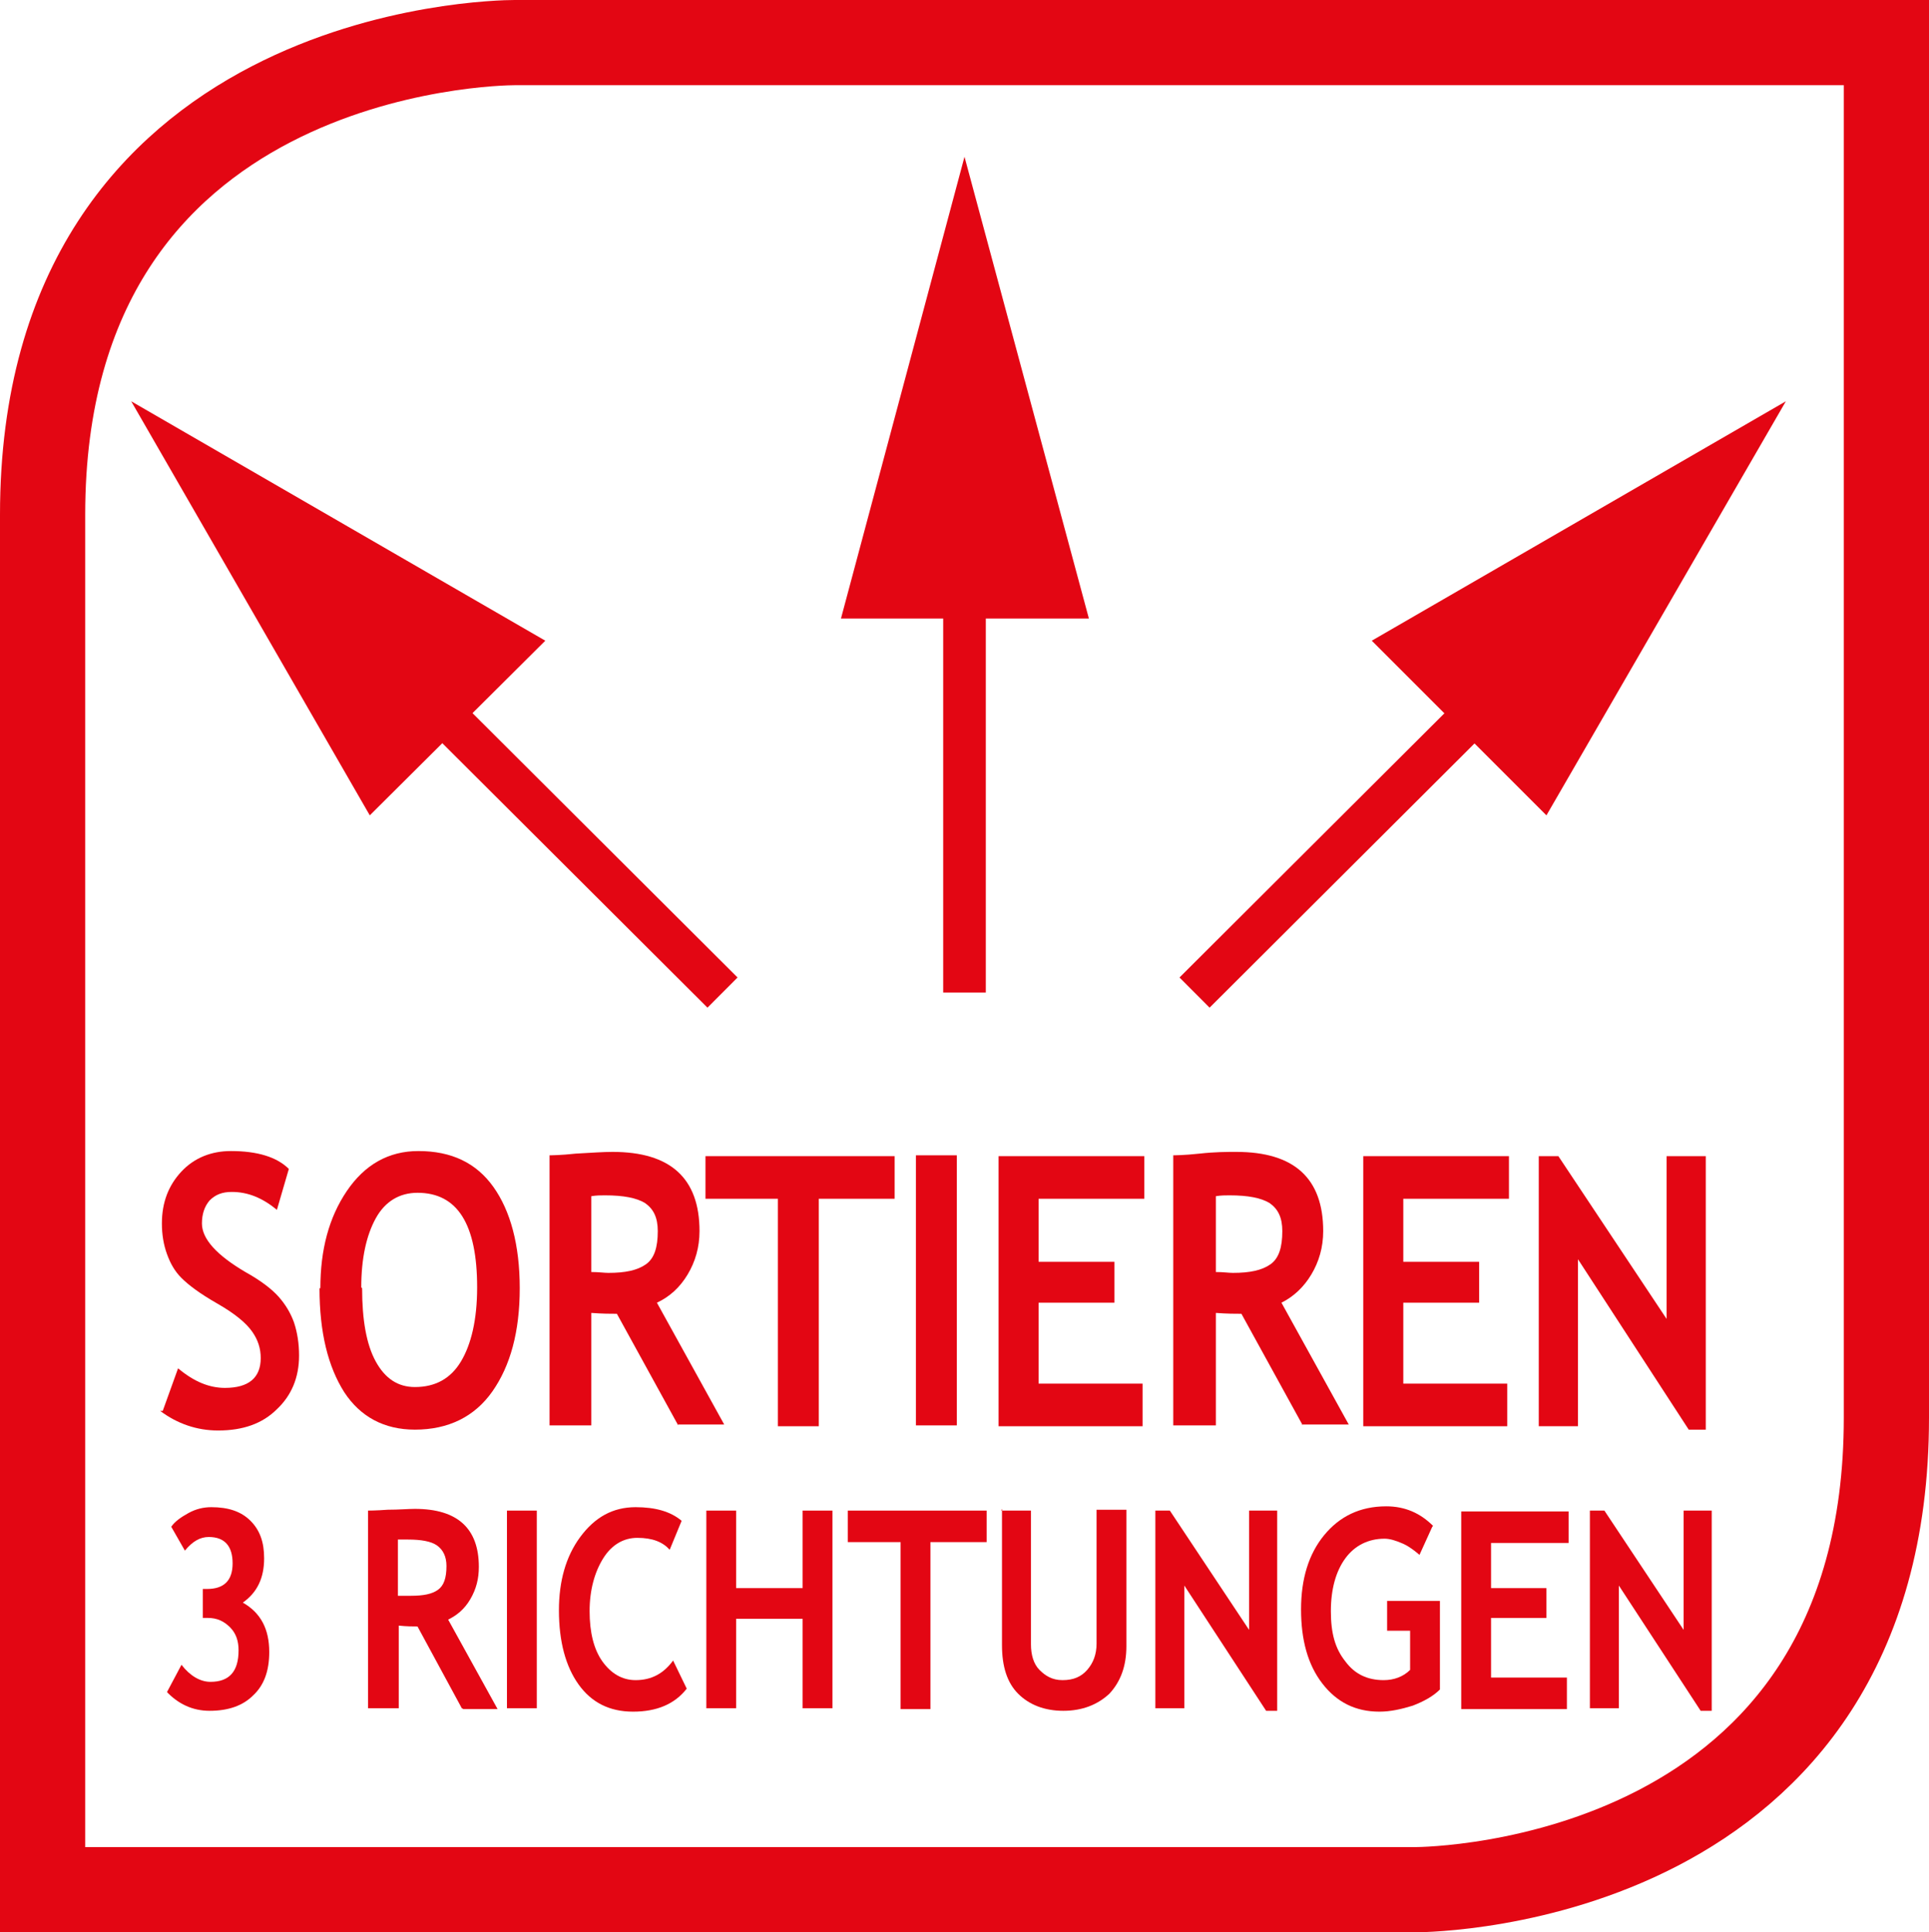
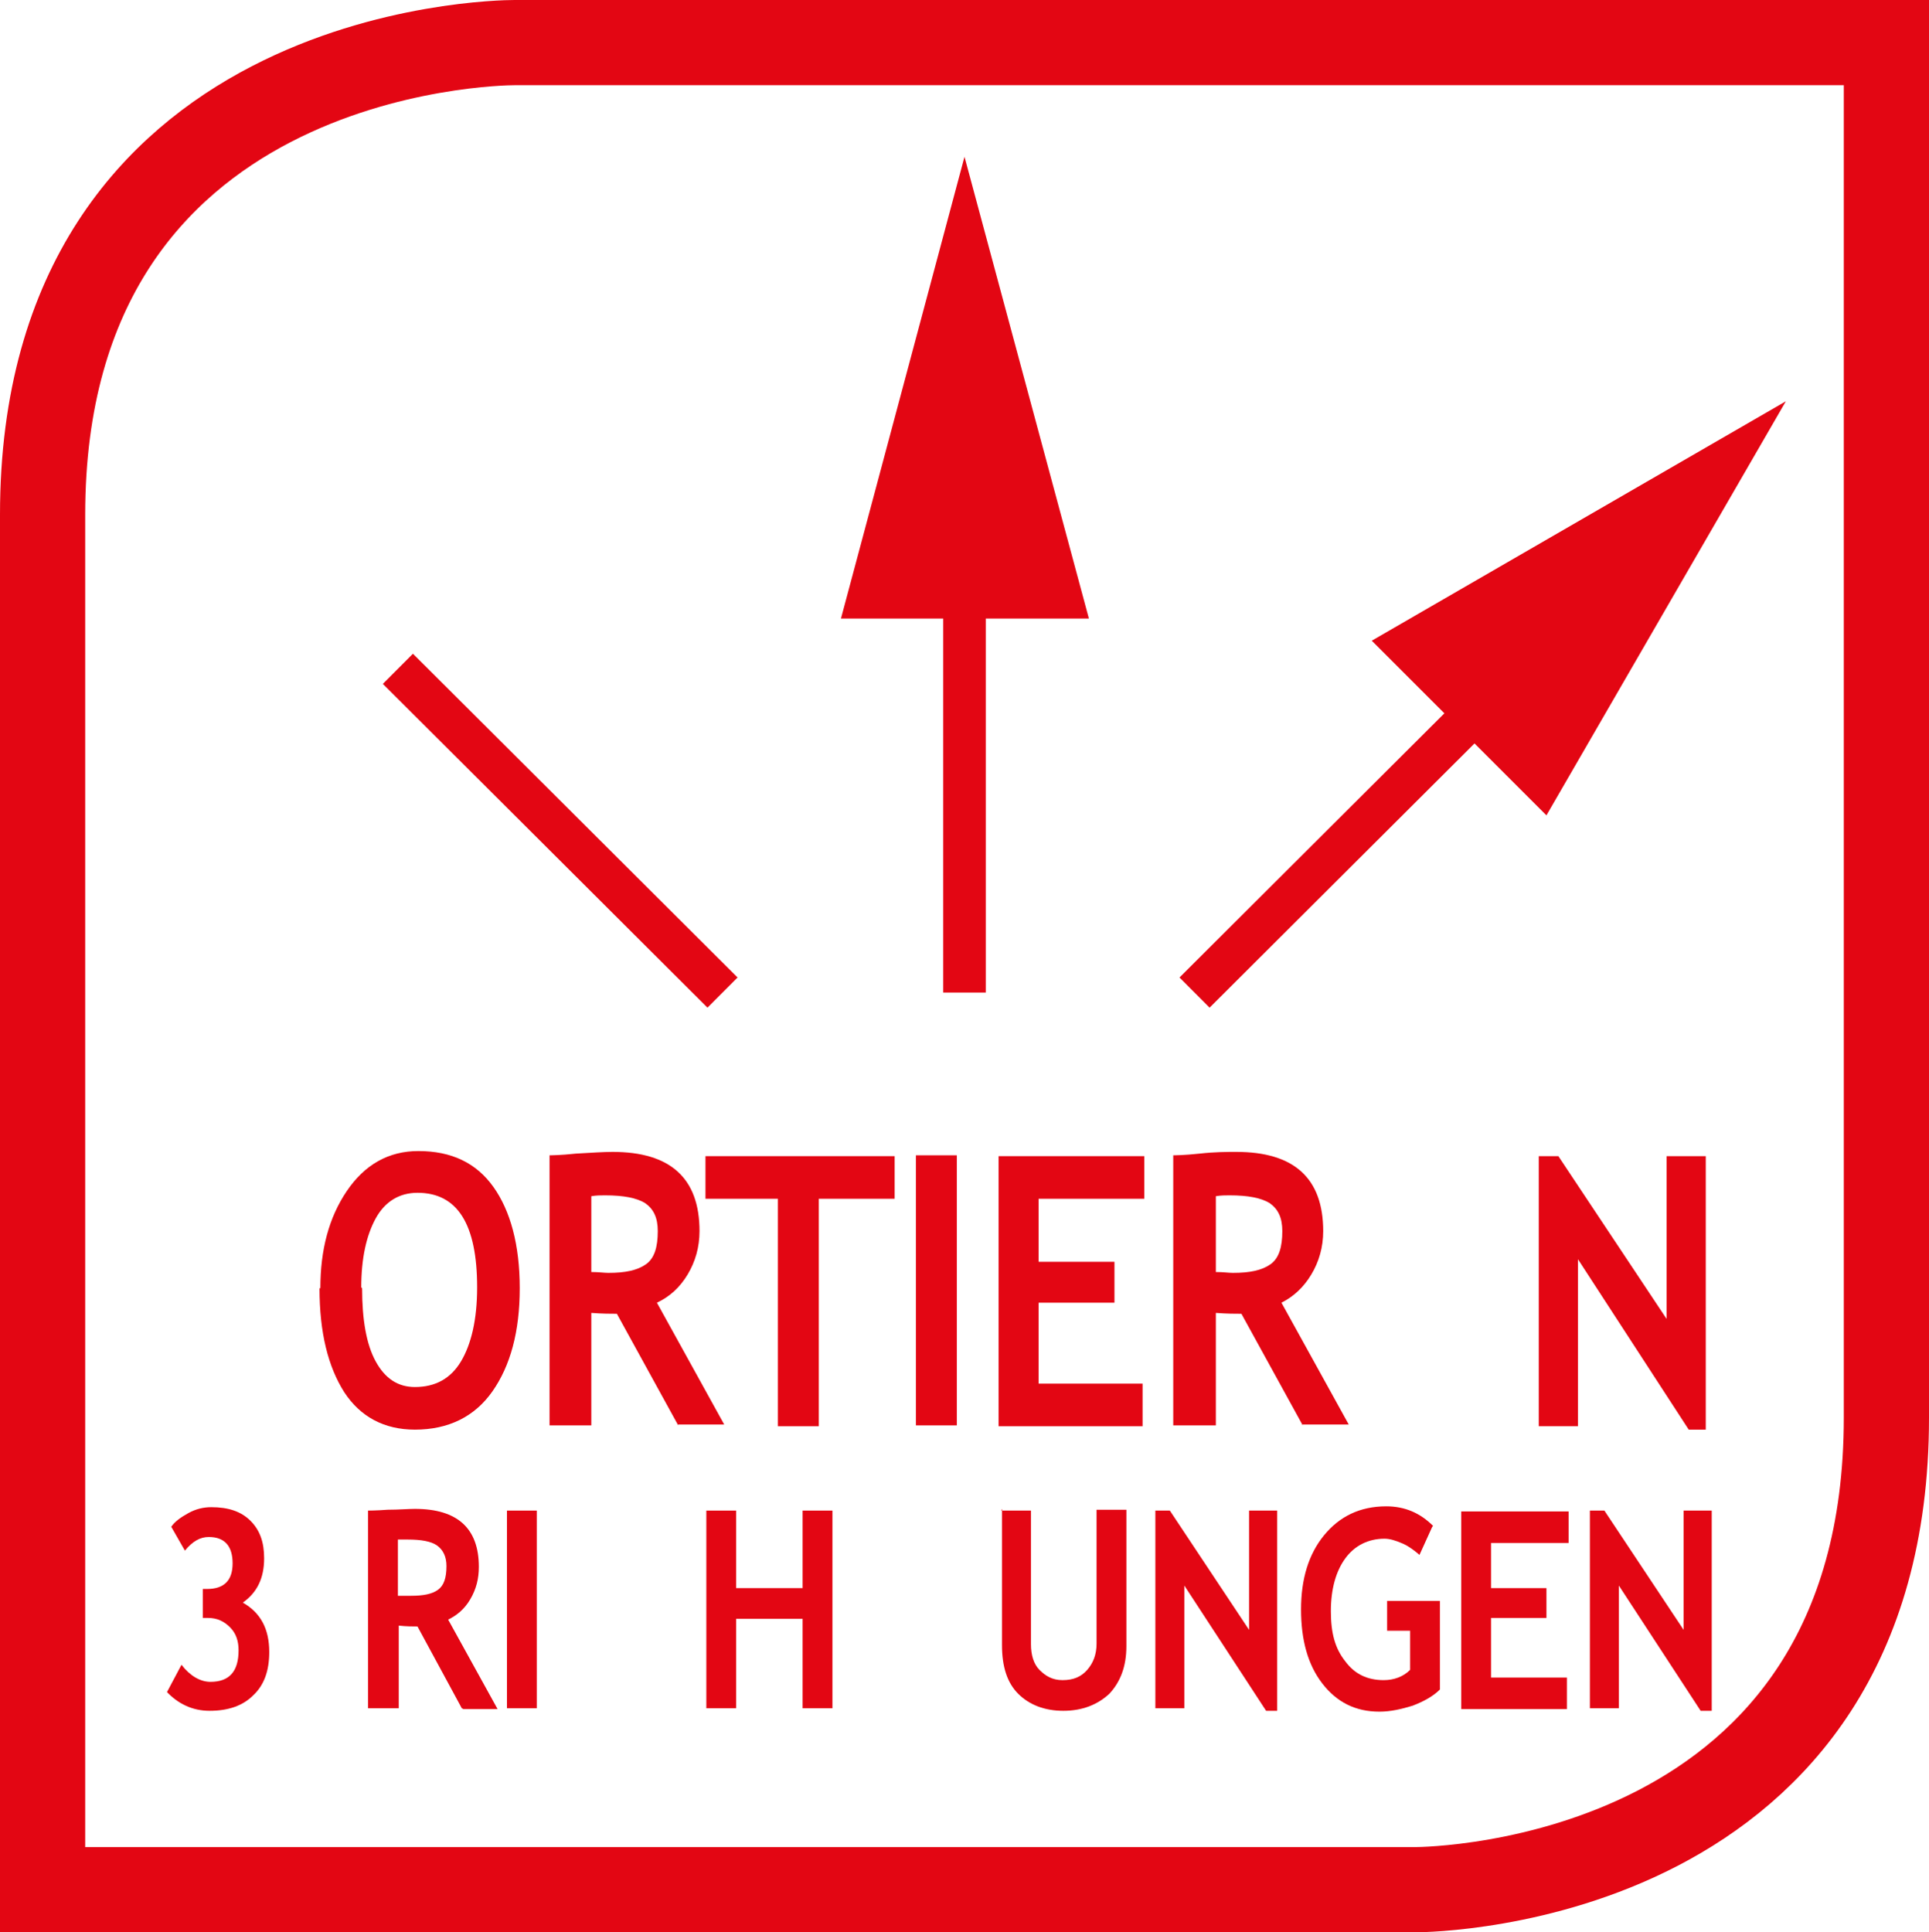
<svg xmlns="http://www.w3.org/2000/svg" id="Calque_1" viewBox="0 0 22.64 22.68">
  <defs>
    <style>.cls-1{stroke-miterlimit:10;stroke-width:.5px;}.cls-1,.cls-2{fill:none;stroke:#e30613;}.cls-3{fill:#e30613;}</style>
  </defs>
  <path class="cls-2" d="m6.04.5c-.23,0-5.54.08-5.54,5.54v16.14h16.1c.23,0,5.54-.08,5.54-5.54V.5H6.04h0Z" />
  <path class="cls-3" d="m1.96,19.86l.17-.32c.1.13.22.2.34.2.22,0,.33-.12.33-.37,0-.11-.03-.2-.1-.27s-.15-.11-.26-.11h-.06v-.34h.05c.2,0,.3-.1.3-.3s-.09-.31-.28-.31c-.1,0-.19.05-.28.16l-.16-.28c.04-.06.11-.11.2-.16.09-.05.18-.07.27-.07.2,0,.35.05.46.16.11.11.16.25.16.44,0,.23-.08.4-.25.52.21.12.31.31.31.58,0,.22-.06.39-.19.51-.12.12-.29.18-.51.18-.2,0-.37-.08-.51-.23Z" />
  <path class="cls-3" d="m5.42,20.05l-.52-.96c-.05,0-.13,0-.22-.01v.97h-.36v-2.32s.1,0,.23-.01c.13,0,.24-.01.32-.01.5,0,.75.23.75.68,0,.14-.03.26-.1.38s-.16.19-.26.24l.58,1.05h-.4Zm-.75-1.96v.64c.06,0,.11,0,.15,0,.15,0,.25-.02.32-.07.07-.05.1-.14.1-.28,0-.11-.04-.19-.11-.24-.07-.05-.19-.07-.34-.07-.04,0-.08,0-.12,0Z" />
  <path class="cls-3" d="m5.95,20.05v-2.32h.35v2.32h-.35Z" />
-   <path class="cls-3" d="m8,17.85l-.14.34c-.08-.09-.2-.14-.38-.14-.16,0-.3.08-.4.24-.1.16-.16.37-.16.62s.05.45.15.59.23.22.39.22c.19,0,.33-.08.44-.23l.16.33c-.14.18-.35.27-.63.27s-.49-.11-.64-.32c-.15-.21-.23-.5-.23-.87,0-.34.08-.63.25-.86.17-.23.38-.35.65-.35.23,0,.41.05.54.16Z" />
  <path class="cls-3" d="m9.42,20.05v-1.05h-.78v1.05h-.35v-2.32h.35v.91h.78v-.91h.35v2.32h-.35Z" />
-   <path class="cls-3" d="m10.92,18.1v1.96h-.35v-1.96h-.62v-.37h1.63v.37h-.65Z" />
  <path class="cls-3" d="m11.75,17.73h.35v1.57c0,.12.03.23.1.3s.15.12.27.12c.13,0,.22-.04.29-.12.07-.08.11-.18.11-.31v-1.57h.35v1.6c0,.24-.07.42-.2.56-.14.13-.32.2-.54.2s-.4-.07-.53-.2-.19-.32-.19-.57v-1.6Z" />
  <path class="cls-3" d="m14.86,20.08l-.96-1.47v1.44h-.34v-2.32h.17l.93,1.4v-1.4h.33v2.35h-.14Z" />
  <path class="cls-3" d="m16.81,17.92l-.15.33s-.1-.09-.19-.13-.16-.06-.22-.06c-.19,0-.35.08-.46.23-.11.15-.17.36-.17.62s.05.44.17.59c.11.15.26.22.45.22.12,0,.23-.04.31-.12v-.46h-.27v-.35h.62v1.04c-.08.08-.19.14-.32.19-.13.04-.26.07-.39.07-.28,0-.5-.11-.67-.33-.17-.22-.25-.51-.25-.87s.09-.65.27-.87c.18-.22.42-.34.73-.34.22,0,.4.08.55.23Z" />
  <path class="cls-3" d="m17.5,18.1v.54h.65v.35h-.65v.7h.89v.37h-1.24v-2.32h1.26v.37h-.91Z" />
  <path class="cls-3" d="m19.96,20.08l-.96-1.47v1.44h-.34v-2.32h.17l.93,1.4v-1.4h.33v2.35h-.14Z" />
-   <path class="cls-3" d="m1.91,16.56l.18-.5c.19.16.37.23.55.23.28,0,.42-.12.42-.35,0-.11-.03-.21-.1-.31-.07-.1-.2-.21-.41-.33-.21-.12-.34-.22-.42-.3s-.13-.17-.17-.28c-.04-.11-.06-.23-.06-.36,0-.25.08-.45.23-.61s.35-.24.58-.24c.31,0,.54.07.68.21l-.14.48c-.17-.14-.34-.21-.53-.21-.11,0-.19.03-.26.1-.06.07-.09.16-.09.27,0,.18.17.37.51.57.18.1.31.2.39.29.08.09.14.19.18.3.04.12.06.25.06.39,0,.26-.09.47-.26.63-.17.17-.4.25-.69.25-.25,0-.48-.08-.68-.23Z" />
  <path class="cls-3" d="m3.76,15.12c0-.45.1-.83.31-1.14.21-.31.49-.47.84-.47.39,0,.68.14.88.42.2.28.31.68.31,1.19s-.11.91-.32,1.21c-.21.3-.52.45-.91.45-.36,0-.64-.15-.83-.44-.19-.3-.29-.7-.29-1.22Zm.49,0c0,.37.05.66.16.86.11.2.26.3.46.3.24,0,.42-.1.54-.3.12-.2.19-.49.19-.87,0-.74-.23-1.11-.7-1.11-.21,0-.38.1-.49.3-.11.2-.17.47-.17.81Z" />
  <path class="cls-3" d="m7.96,16.73l-.72-1.31c-.07,0-.17,0-.3-.01v1.32h-.49v-3.17s.13,0,.31-.02c.18-.01.32-.02.43-.02.68,0,1.02.31,1.02.93,0,.19-.05.36-.14.51-.09.15-.21.26-.36.33l.79,1.43h-.55Zm-1.02-2.68v.88c.09,0,.15.01.2.01.2,0,.34-.03.44-.1s.14-.2.14-.39c0-.16-.05-.26-.15-.33-.1-.06-.25-.09-.47-.09-.05,0-.1,0-.16.01Z" />
  <path class="cls-3" d="m9.61,14.07v2.67h-.48v-2.67h-.85v-.5h2.22v.5h-.89Z" />
  <path class="cls-3" d="m10.75,16.73v-3.17h.48v3.17h-.48Z" />
  <path class="cls-3" d="m12.19,14.07v.74h.89v.48h-.89v.95h1.22v.5h-1.69v-3.17h1.71v.5h-1.24Z" />
  <path class="cls-3" d="m15.29,16.73l-.72-1.31c-.07,0-.17,0-.3-.01v1.32h-.5v-3.17s.13,0,.31-.02.32-.02.43-.02c.68,0,1.02.31,1.02.93,0,.19-.05.36-.14.51-.09.15-.21.26-.35.33l.79,1.43h-.55Zm-1.02-2.68v.88c.09,0,.15.01.2.01.2,0,.34-.03.44-.1s.14-.2.14-.39c0-.16-.05-.26-.15-.33-.1-.06-.25-.09-.47-.09-.05,0-.1,0-.16.01Z" />
-   <path class="cls-3" d="m16.47,14.07v.74h.89v.48h-.89v.95h1.22v.5h-1.69v-3.17h1.71v.5h-1.24Z" />
  <path class="cls-3" d="m19.82,16.78l-1.3-2v1.96h-.46v-3.17h.23l1.27,1.91v-1.91h.46v3.21h-.19Z" />
  <line class="cls-1" x1="8.48" y1="11.65" x2="4.67" y2="7.85" />
-   <polygon class="cls-3" points="6.4 7.52 1.54 4.71 4.34 9.57 6.4 7.52" />
  <line class="cls-1" x1="14.02" y1="11.65" x2="17.83" y2="7.85" />
  <polygon class="cls-3" points="18.15 9.57 20.96 4.71 16.1 7.52 18.15 9.57" />
  <line class="cls-1" x1="11.32" y1="11.65" x2="11.32" y2="6.27" />
  <polygon class="cls-3" points="12.78 7.26 11.32 1.84 9.87 7.26 12.78 7.26" />
</svg>